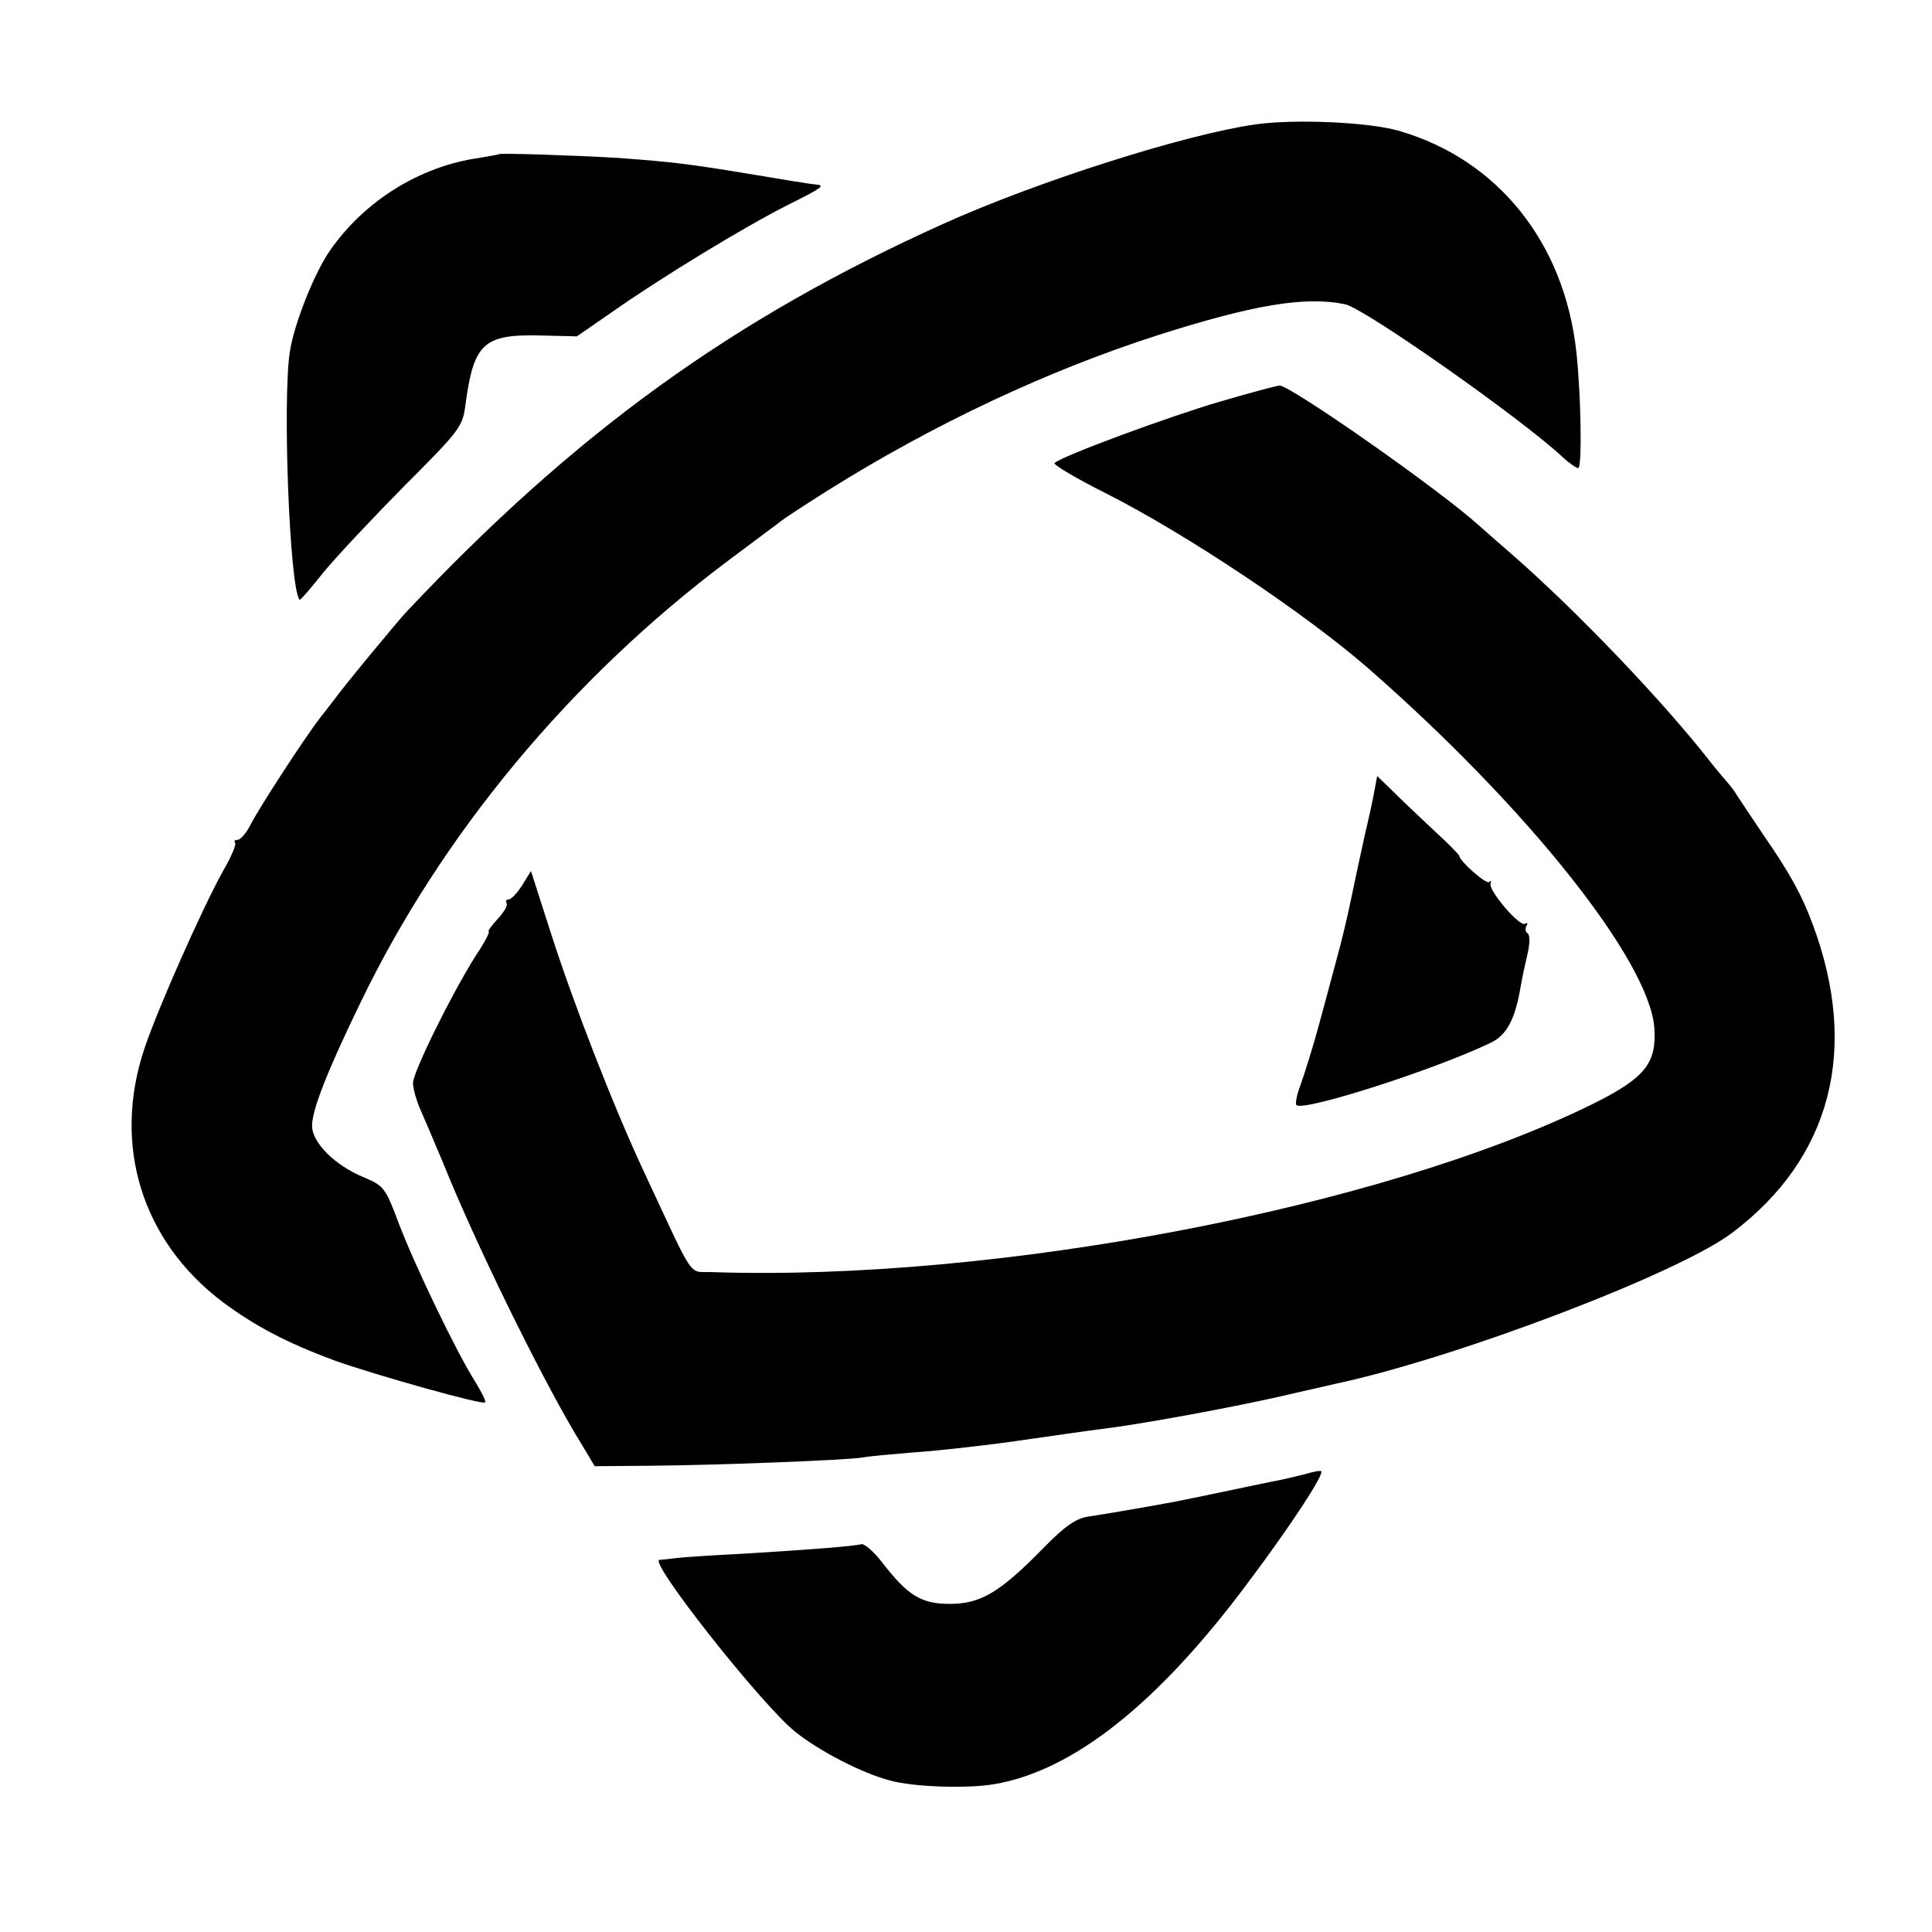
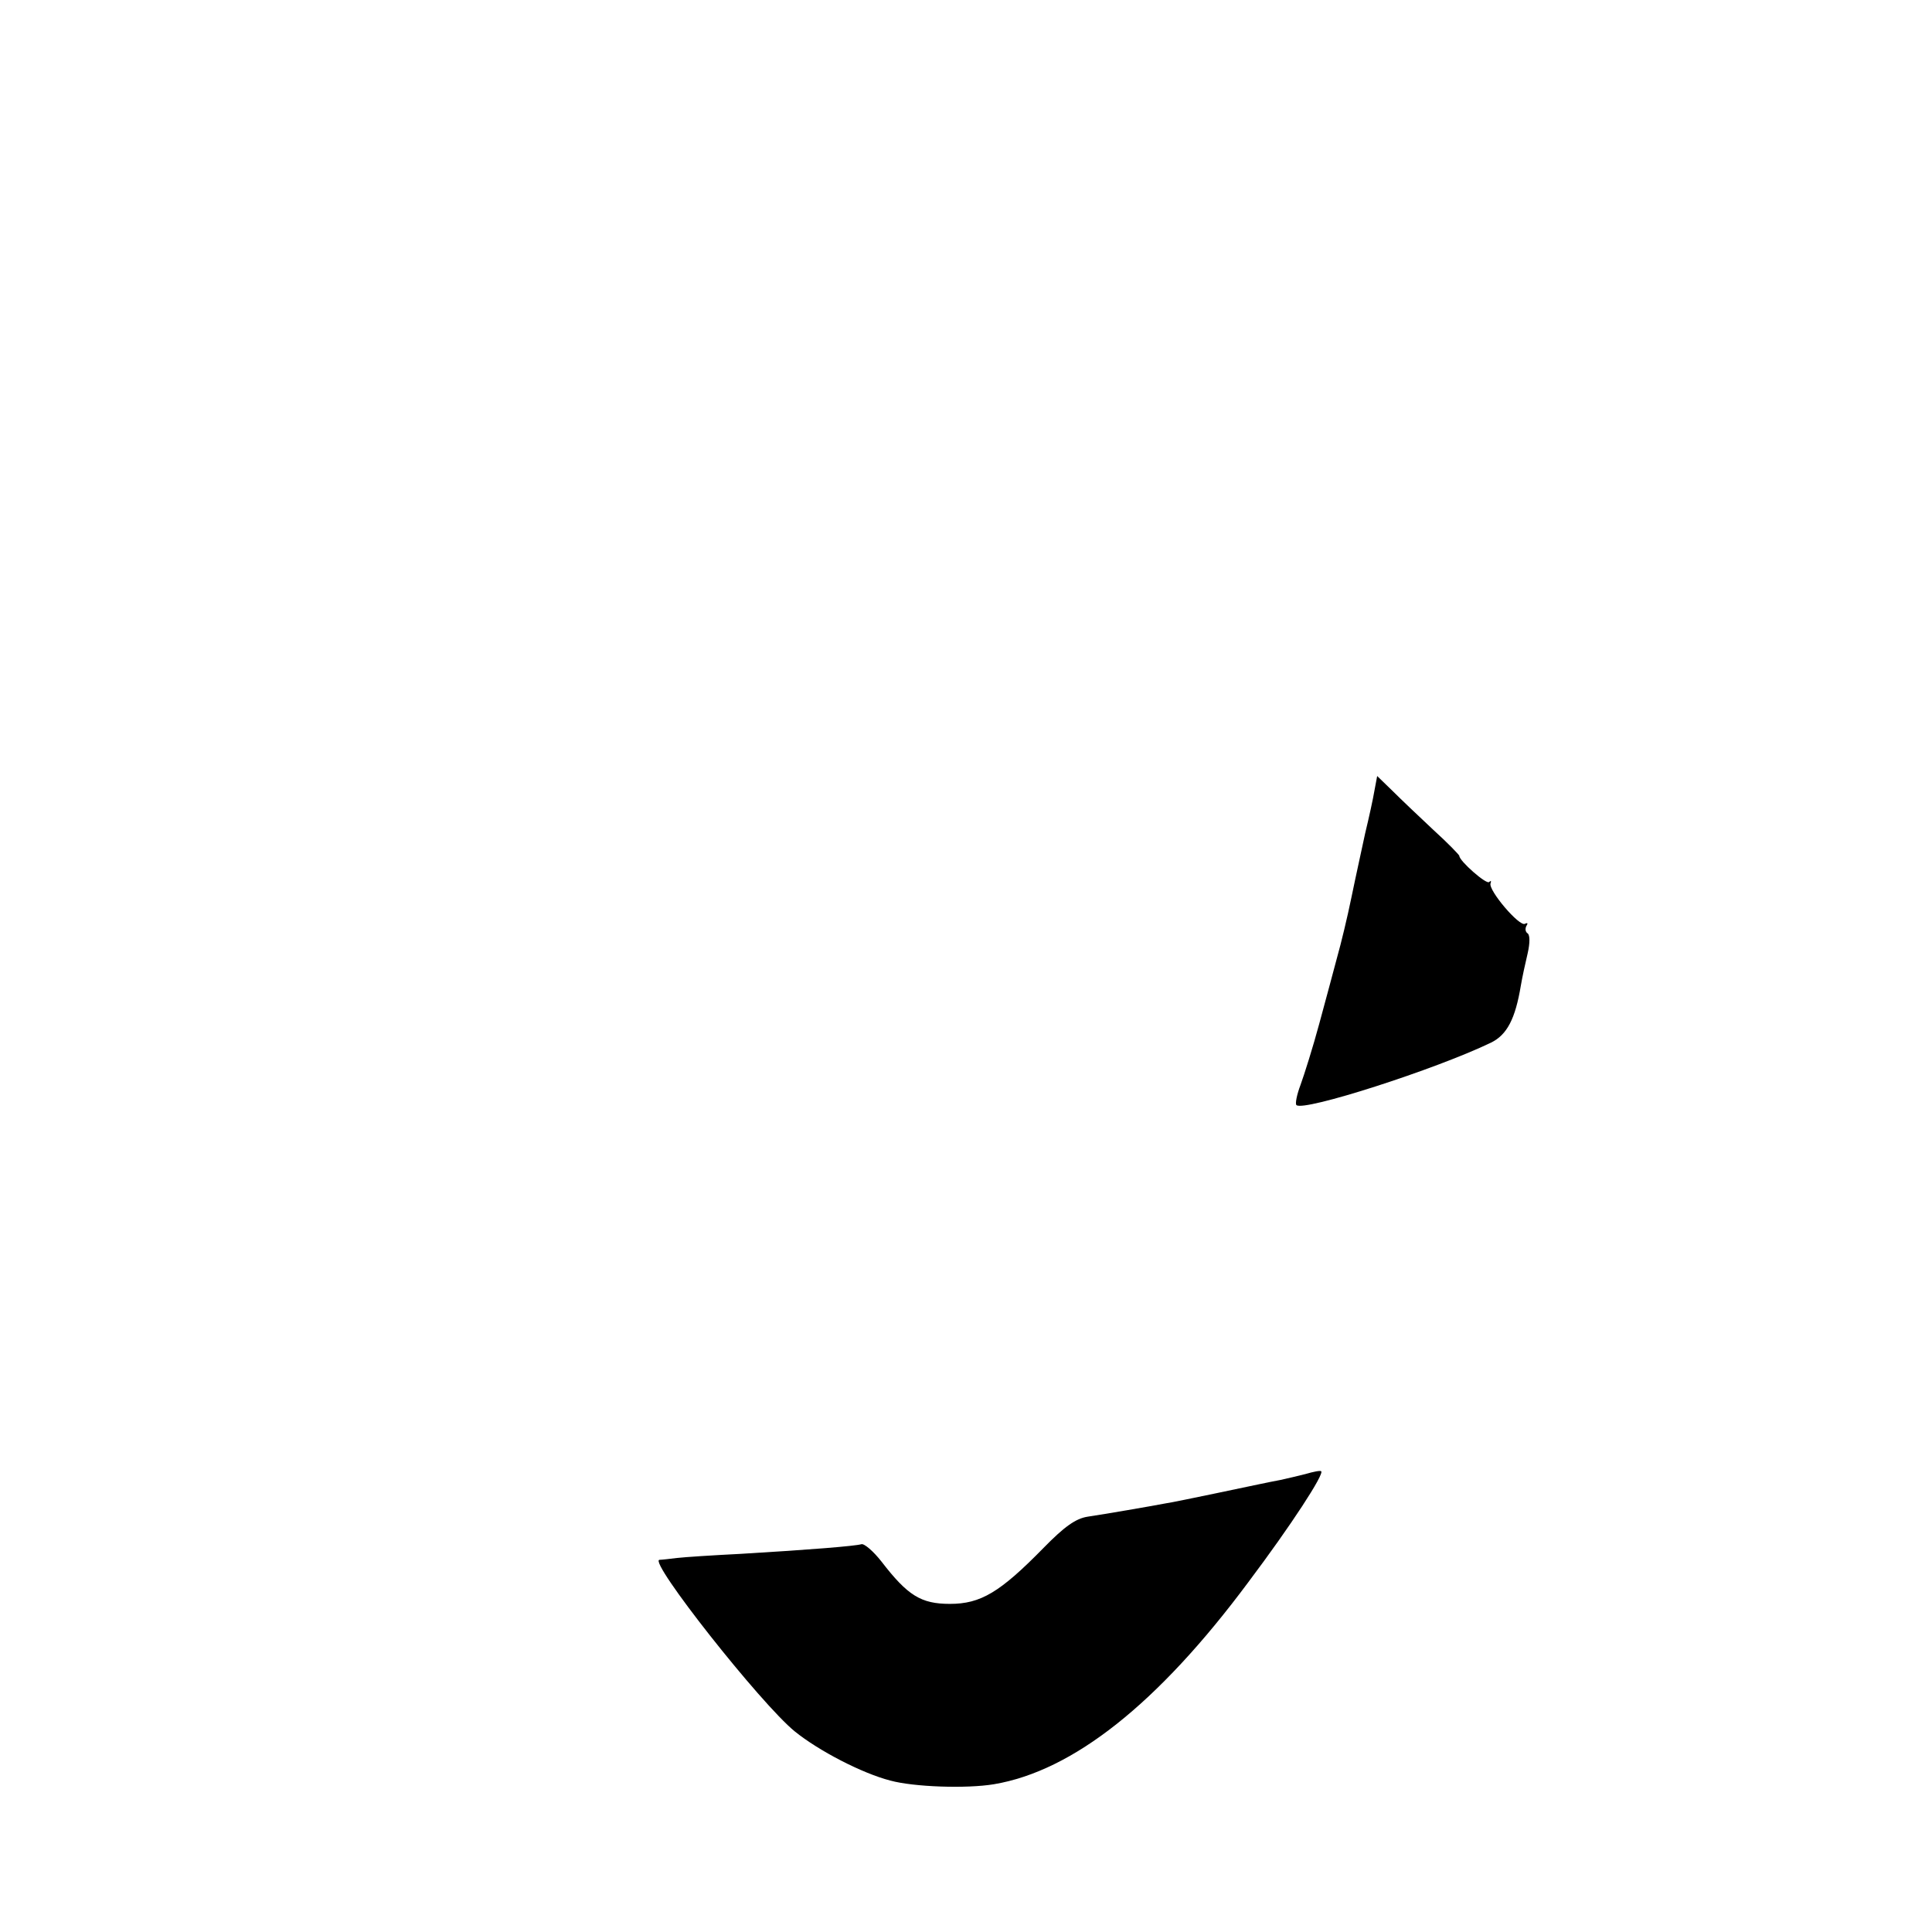
<svg xmlns="http://www.w3.org/2000/svg" version="1.0" width="421pt" height="421pt" viewBox="0 0 421 421" preserveAspectRatio="xMidYMid meet">
  <g transform="translate(0,421) scale(0.1,-0.1)" fill="#000000" stroke="none">
-     <path d="M2736 3939 c-154 -22 -475 -124 -681 -217 -459 -207 -802 -455 -1170 -846 -17 -18 -134 -159 -157 -191 -4 -5 -18 -23 -31 -40 -32 -41 -131 -193 -151 -232 -9 -18 -22 -33 -28 -33 -6 0 -9 -3 -6 -6 4 -3 -8 -31 -26 -62 -45 -81 -141 -297 -171 -386 -71 -211 -6 -420 170 -553 71 -53 142 -90 245 -128 90 -32 322 -97 327 -91 3 2 -8 23 -22 46 -40 63 -131 252 -166 344 -29 78 -33 82 -75 100 -64 26 -114 76 -114 113 0 34 33 119 104 265 177 369 460 709 801 965 55 41 107 80 115 86 8 7 56 38 105 69 230 144 477 260 716 337 210 67 323 86 410 68 41 -8 383 -248 474 -333 14 -13 30 -24 34 -24 9 0 6 163 -4 253 -26 239 -172 420 -387 482 -66 19 -226 26 -312 14z" />
-     <path d="M1087 3874 c-1 -1 -20 -4 -42 -8 -130 -18 -251 -94 -326 -202 -34 -49 -77 -157 -87 -218 -17 -101 -1 -521 21 -543 2 -1 25 26 52 60 28 34 107 118 176 188 120 120 127 129 133 175 18 136 39 156 164 153 l79 -2 81 56 c104 73 288 185 380 231 74 37 81 42 60 44 -7 0 -67 10 -133 21 -138 23 -176 28 -300 37 -84 5 -255 11 -258 8z" />
-     <path d="M2659 3335 c-110 -32 -346 -119 -361 -134 -4 -3 46 -33 110 -65 178 -90 435 -262 572 -381 347 -303 614 -638 625 -785 5 -77 -20 -109 -135 -166 -459 -226 -1300 -387 -1920 -366 -51 2 -34 -23 -146 217 -68 145 -155 370 -204 523 l-43 134 -19 -31 c-11 -17 -24 -31 -30 -31 -5 0 -7 -4 -4 -8 3 -5 -6 -20 -20 -35 -14 -15 -22 -27 -19 -27 3 0 -9 -24 -28 -52 -53 -84 -137 -254 -137 -278 0 -12 7 -36 14 -53 8 -18 31 -72 52 -122 69 -172 206 -451 285 -585 l45 -75 119 1 c140 1 429 12 465 18 14 3 63 7 110 11 46 3 148 14 225 25 77 11 160 23 185 26 83 10 274 45 385 70 61 14 118 27 127 29 262 56 748 241 863 329 215 162 277 399 175 672 -23 62 -48 109 -109 197 -25 37 -50 75 -56 84 -5 9 -17 24 -25 33 -8 9 -22 26 -30 36 -103 133 -297 336 -440 460 -24 21 -54 47 -65 57 -88 80 -413 307 -437 307 -7 -1 -65 -16 -129 -35z" />
    <path d="M2995 2487 c-3 -18 -12 -59 -20 -92 -7 -33 -21 -96 -30 -140 -9 -44 -23 -102 -31 -130 -7 -27 -25 -93 -39 -145 -14 -52 -33 -112 -41 -134 -8 -21 -12 -41 -9 -44 15 -15 304 78 424 136 35 17 53 52 65 124 3 18 10 50 15 71 5 22 5 39 0 43 -5 3 -6 10 -3 16 4 6 3 8 -3 5 -12 -7 -80 73 -75 88 2 5 1 7 -3 3 -6 -6 -65 46 -65 57 0 2 -25 28 -57 57 -31 29 -71 67 -89 85 l-33 32 -6 -32z" />
    <path d="M2845 998 c-16 -4 -41 -10 -55 -13 -32 -6 -49 -10 -145 -30 -44 -9 -91 -19 -105 -21 -37 -7 -130 -23 -170 -29 -26 -4 -51 -22 -96 -68 -95 -97 -137 -122 -204 -122 -63 0 -92 18 -149 92 -18 23 -38 40 -44 38 -14 -4 -111 -12 -263 -21 -60 -3 -122 -7 -139 -9 -16 -2 -34 -4 -38 -4 -25 -2 221 -314 295 -374 52 -42 146 -91 208 -107 51 -14 166 -18 226 -8 172 29 357 175 554 440 94 125 166 236 159 242 -2 2 -17 -1 -34 -6z" />
  </g>
</svg>